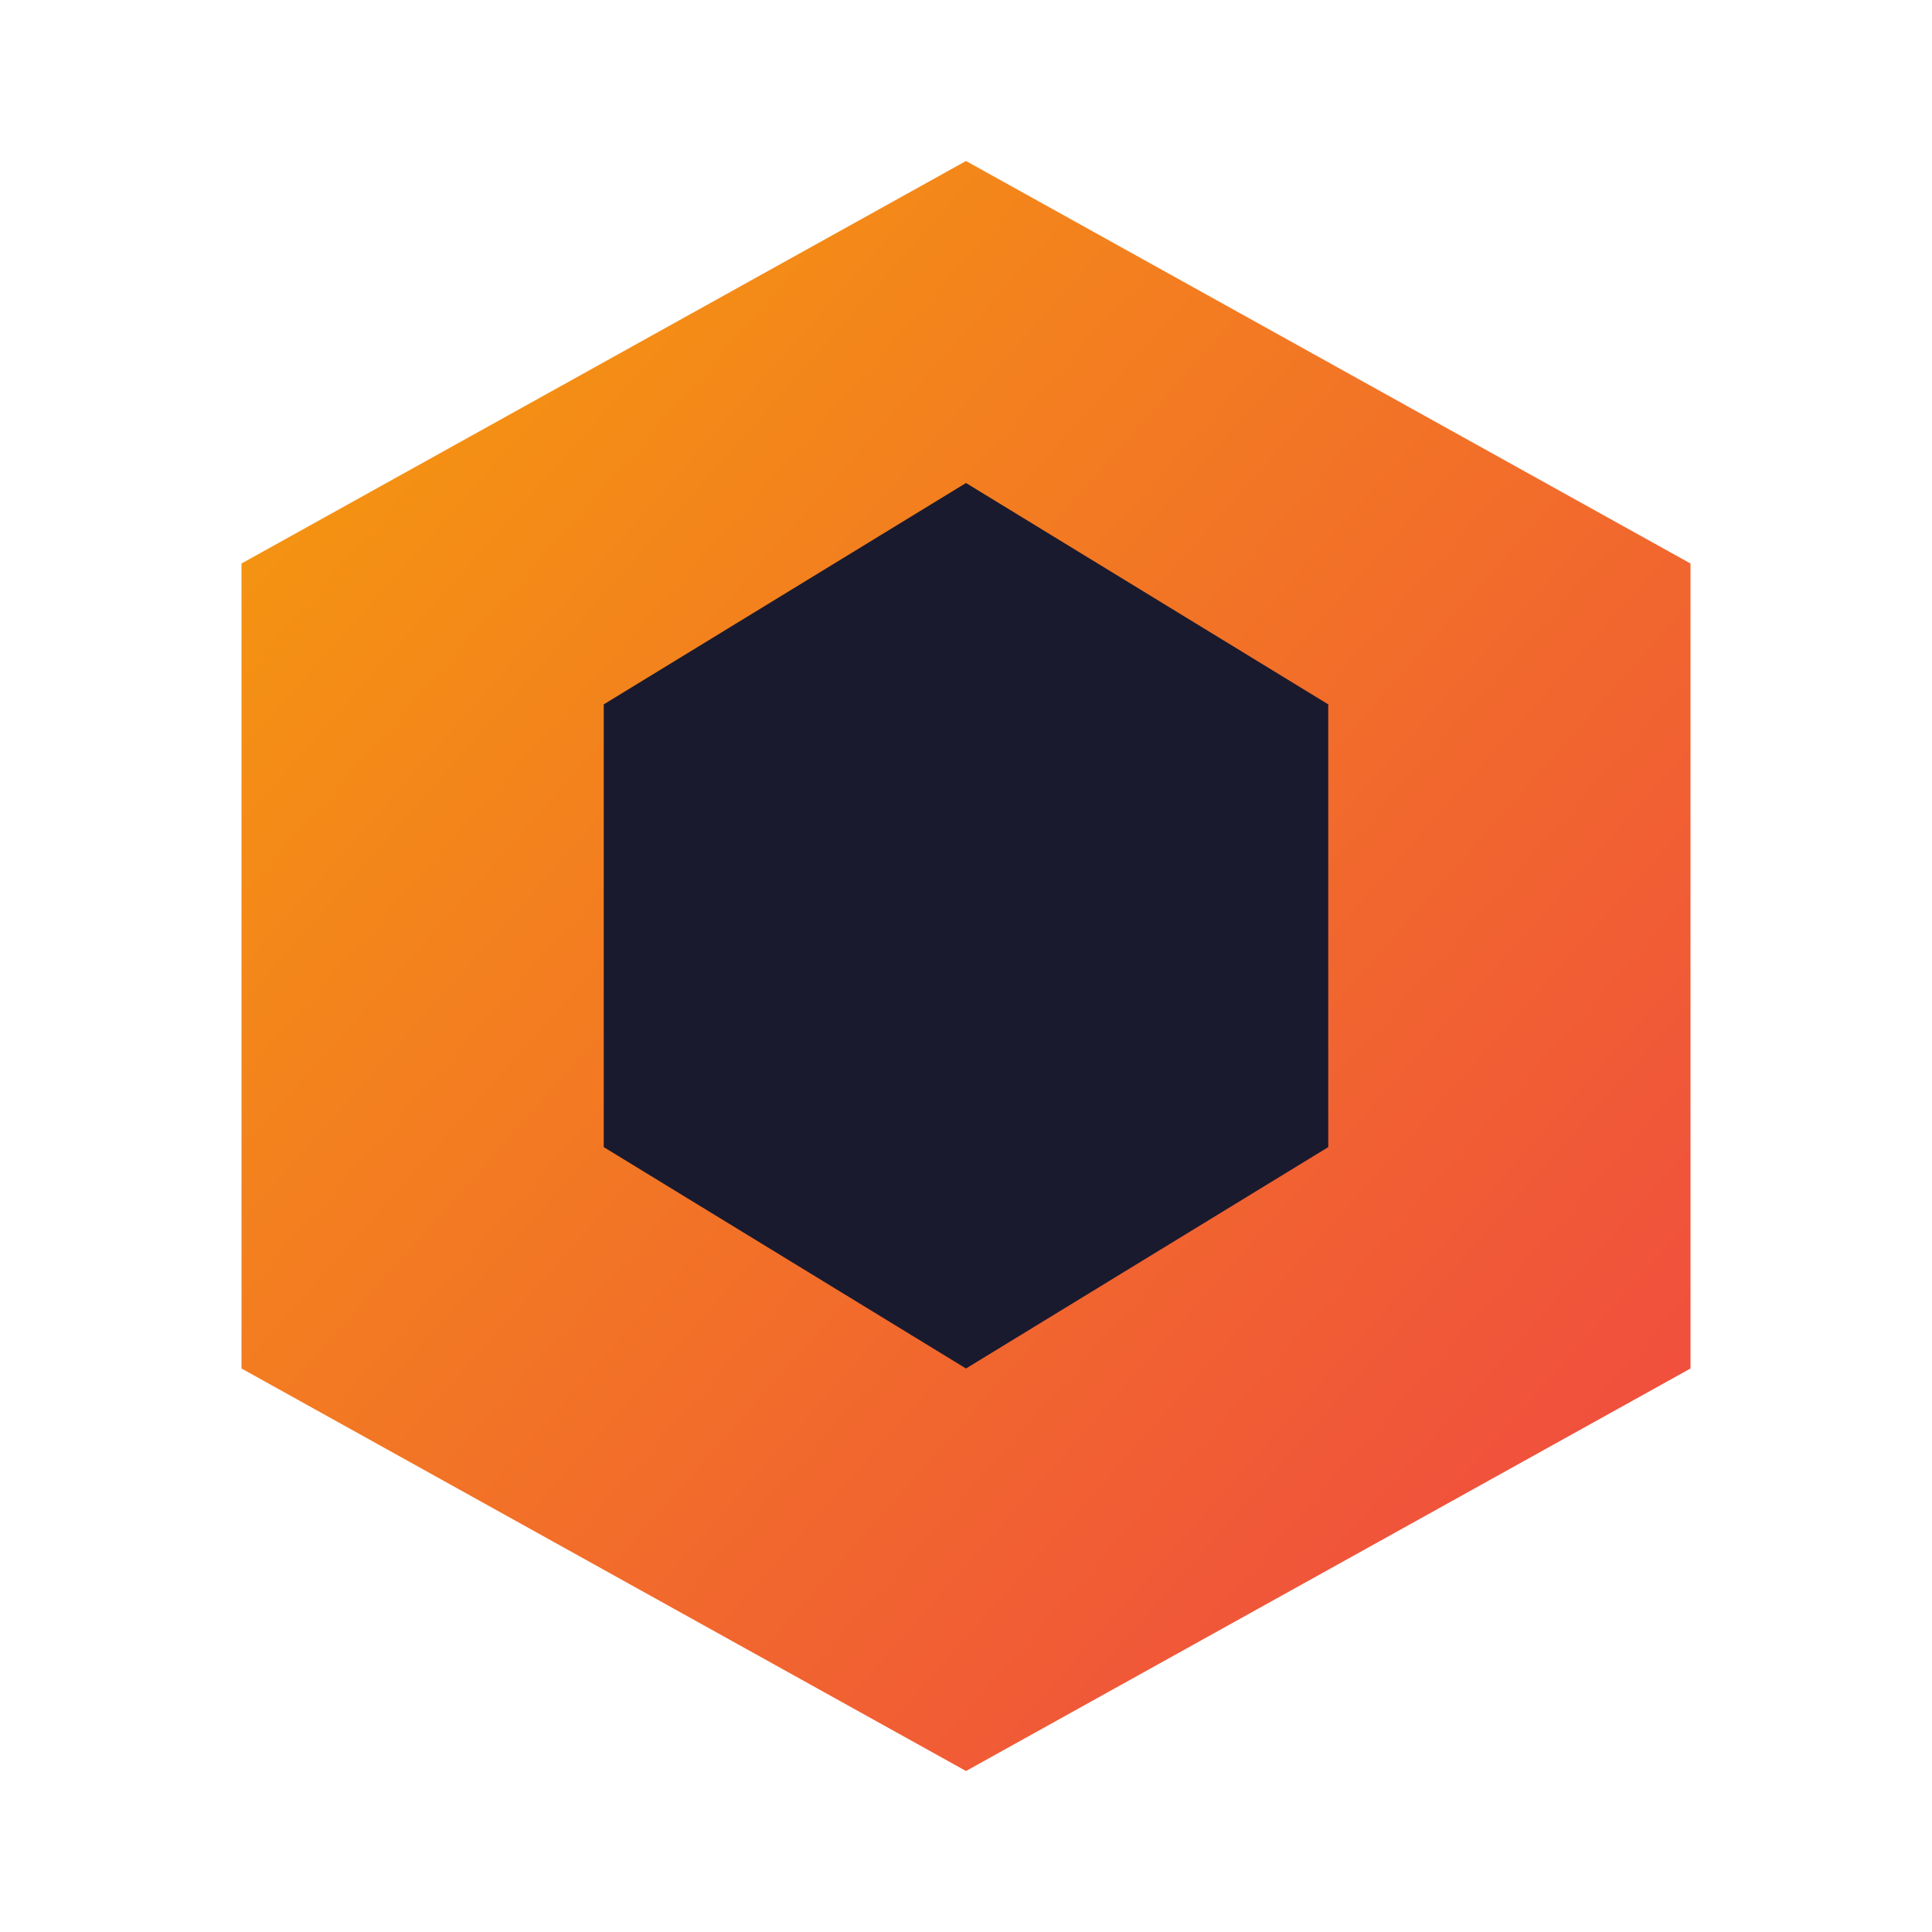
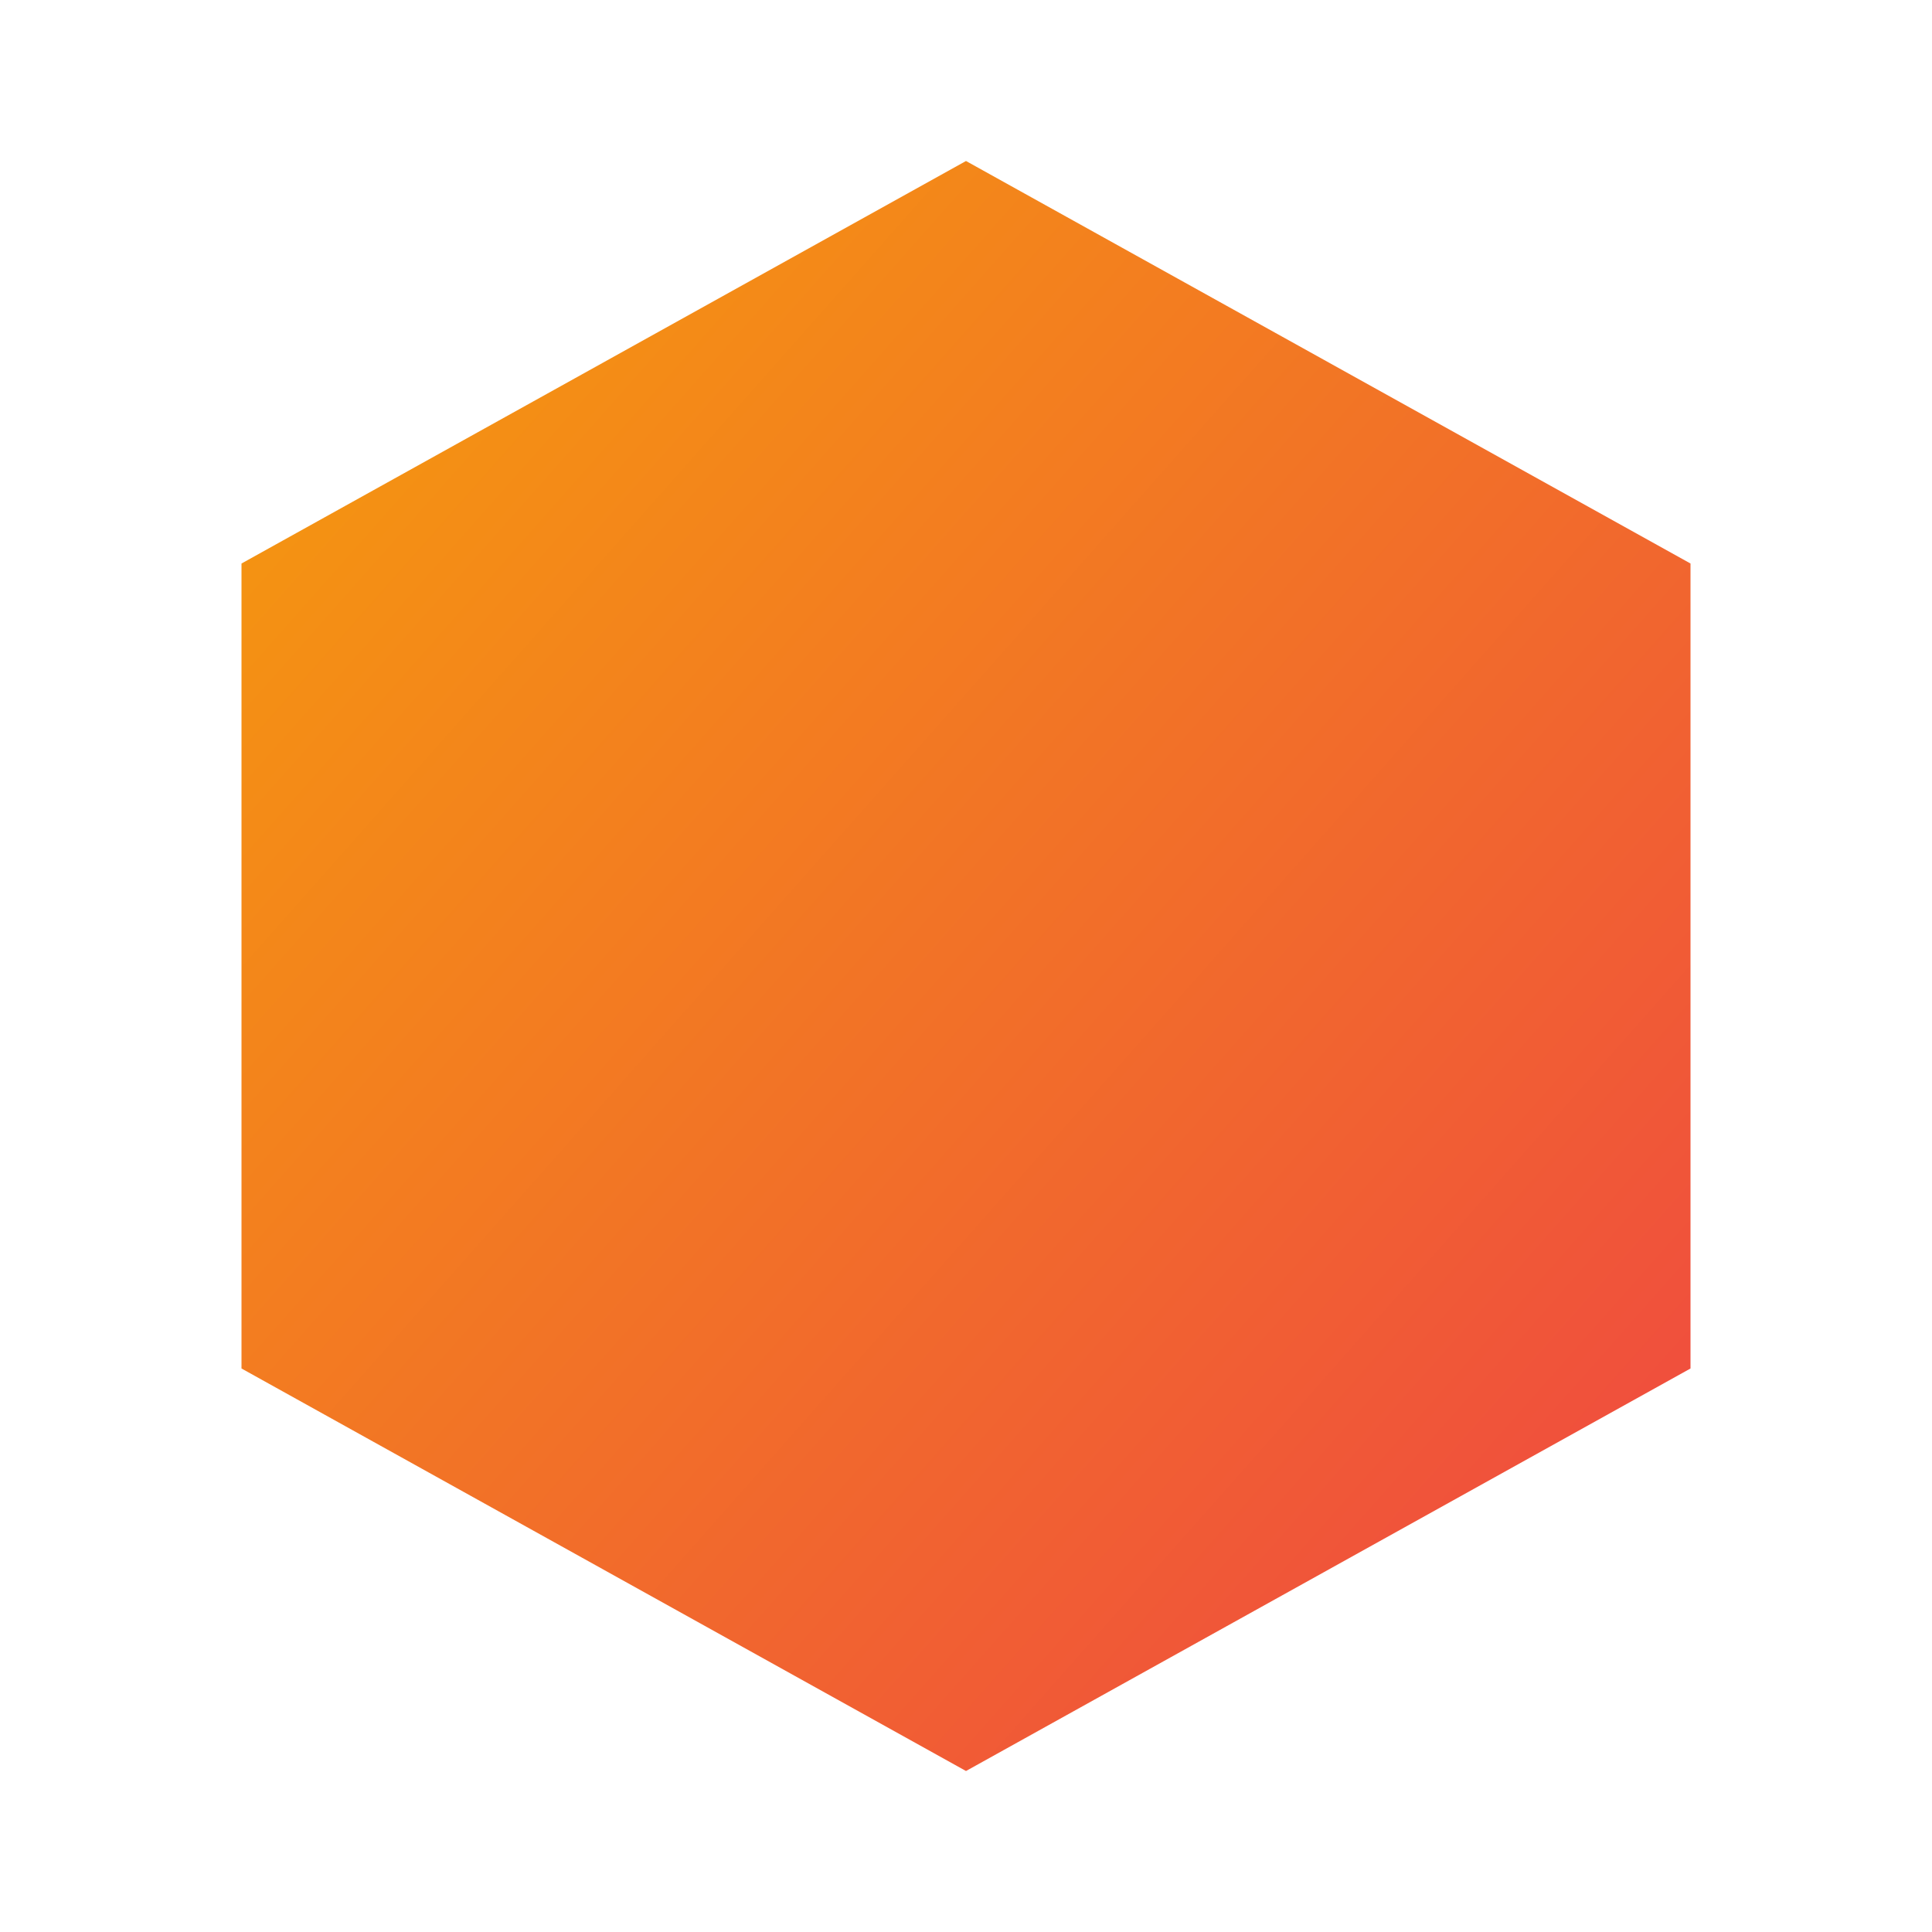
<svg xmlns="http://www.w3.org/2000/svg" xmlns:ns1="http://sodipodi.sourceforge.net/DTD/sodipodi-0.dtd" xmlns:ns2="http://www.inkscape.org/namespaces/inkscape" width="48" height="48" viewBox="0 0 48 48" version="1.1" id="svg3" ns1:docname="hexagon.svg" ns2:version="1.4 (86a8ad7, 2024-10-11)">
  <ns1:namedview id="namedview3" pagecolor="#ffffff" bordercolor="#000000" borderopacity="0.25" ns2:showpageshadow="false" ns2:pageopacity="0.0" ns2:pagecheckerboard="0" ns2:deskcolor="#d1d1d1" ns2:zoom="8.40625" ns2:cx="29.977695" ns2:cy="44.847584" ns2:window-width="1147" ns2:window-height="1032" ns2:window-x="42" ns2:window-y="43" ns2:window-maximized="0" ns2:current-layer="svg3" ns2:antialias-rendering="false" borderlayer="false" showborder="false" showgrid="true" />
  <defs id="defs2">
    <linearGradient id="hexGrad" x1="0%" y1="0%" x2="100%" y2="100%">
      <stop offset="0%" stop-color="#f59e0b" id="stop1" />
      <stop offset="100%" stop-color="#ef4444" id="stop2" />
    </linearGradient>
  </defs>
  <polygon points="24,4 42,14 42,34 24,44 6,34 6,14" fill="url(#hexGrad)" id="polygon2" />
-   <polygon points="24,12 33,17.5 33,28.5 24,34 15,28.5 15,17.5" fill="#1a1a2e" id="polygon3" />
</svg>